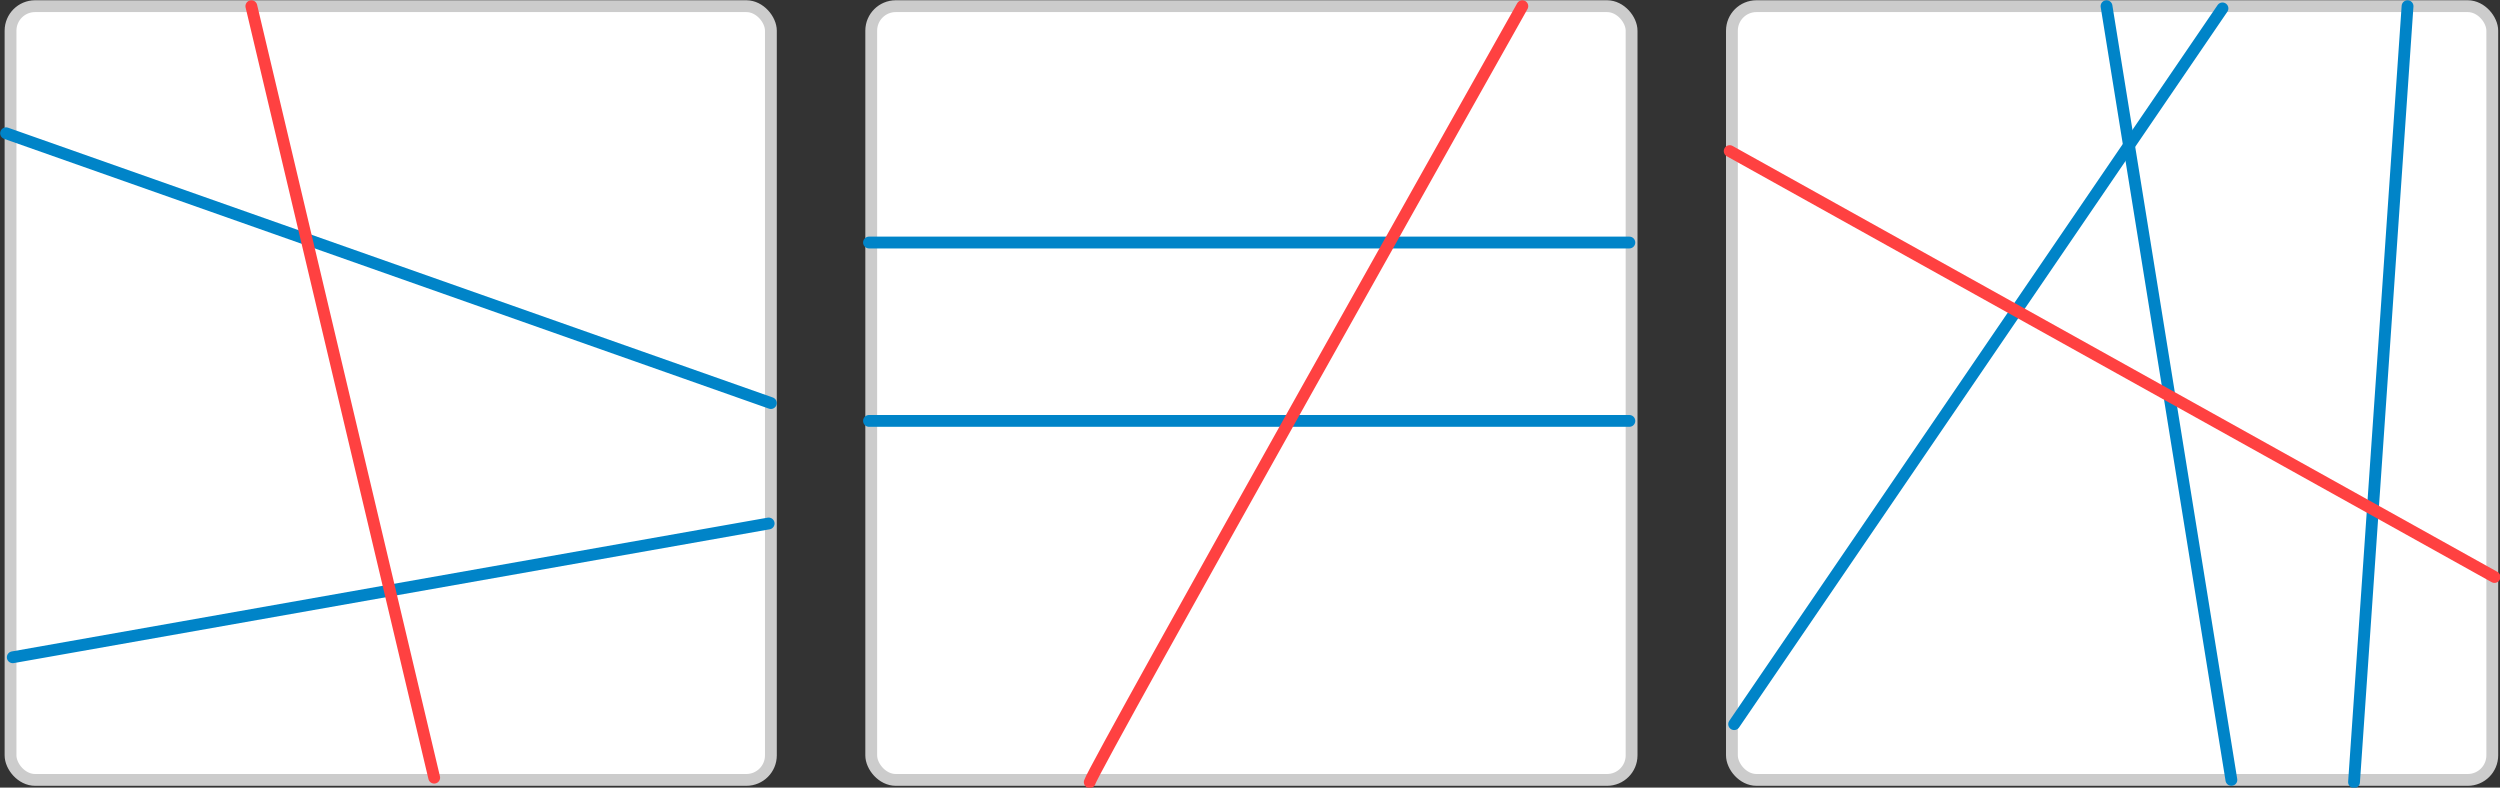
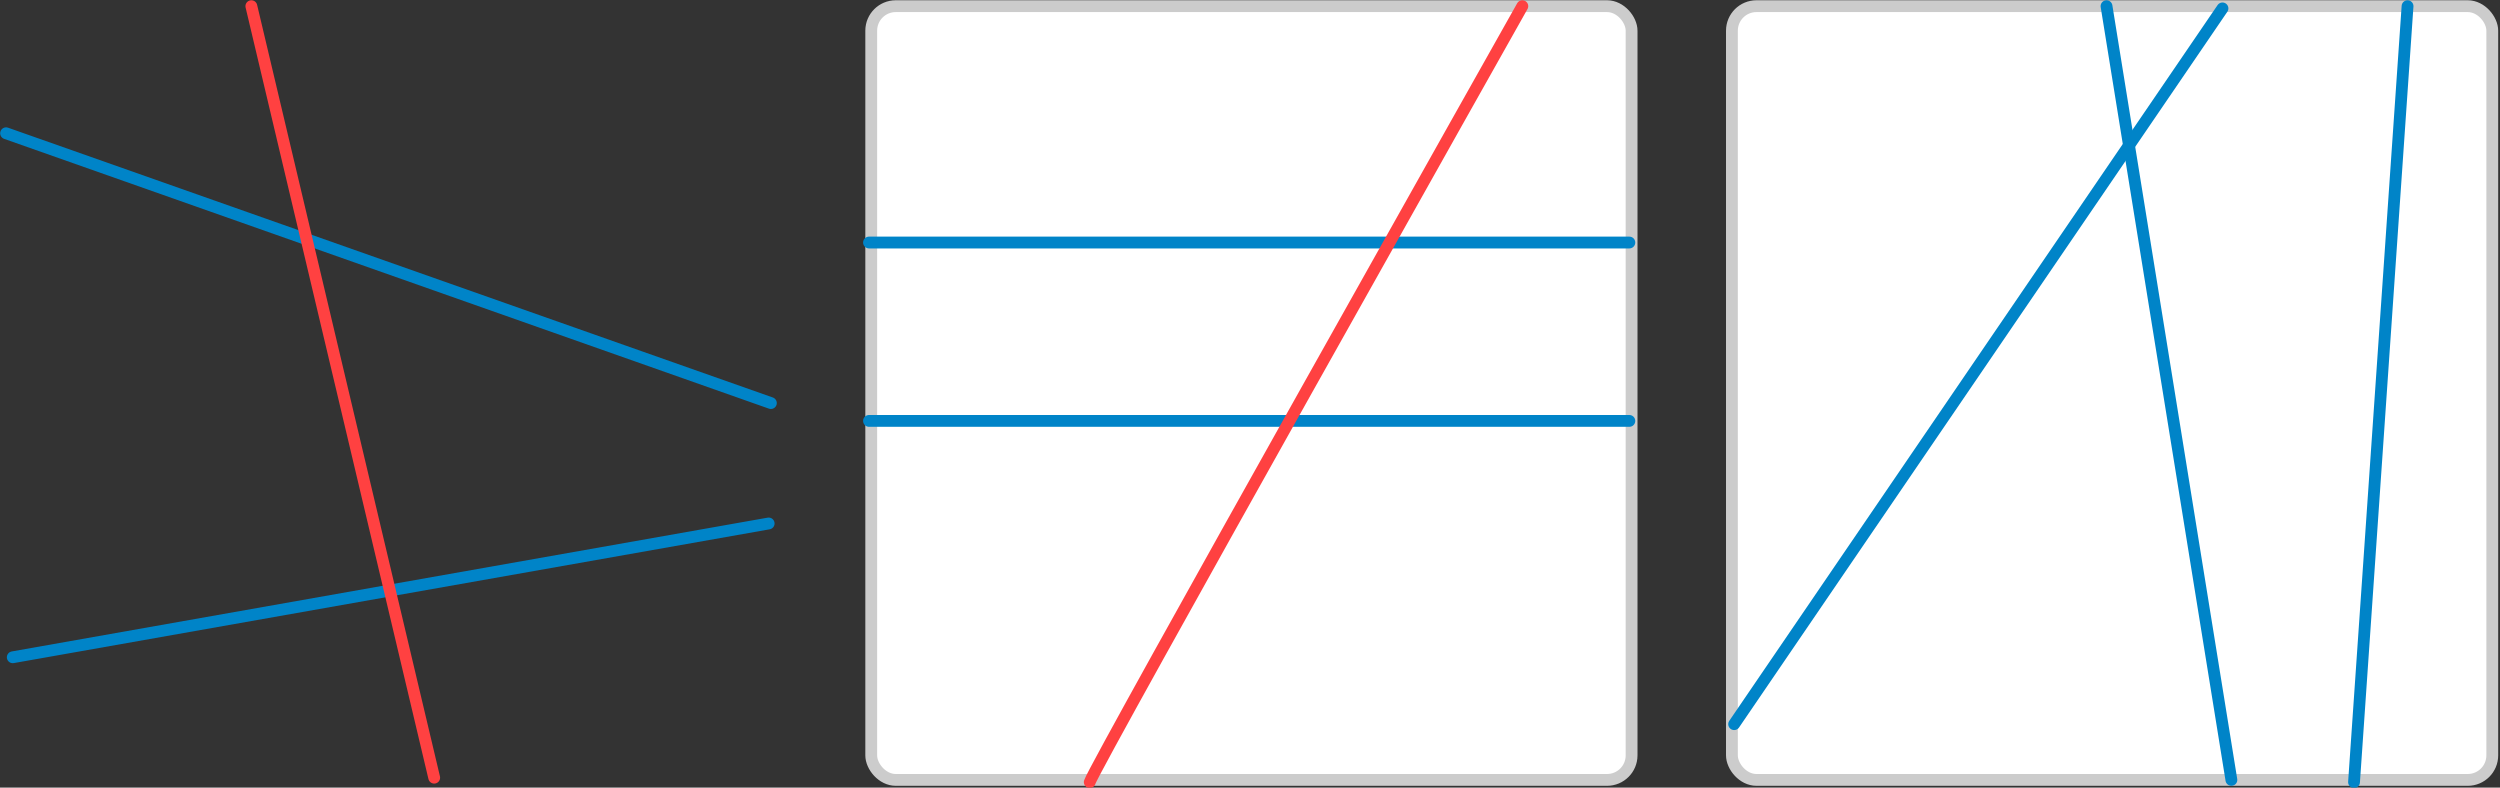
<svg xmlns="http://www.w3.org/2000/svg" width="422.8" height="133.2" version="1.1">
  <rect width="100%" height="100%" fill="#333333" stroke="none" />
  <defs />
  <g transform="matrix(3.771,0,0,3.771,-177.718,-356.07)">
-     <rect x="47.6" y="94.7" ry="1.1" width="34.1" height="34.7" style="color:black; overflow:visible; fill:white; stroke:#cccccc; stroke-width:0.53; stroke-linecap:round;" />
    <rect x="86.2" y="94.7" ry="1.1" width="34.1" height="34.7" style="color:black; overflow:visible; fill:white; stroke:#cccccc; stroke-width:0.53; stroke-linecap:round;" />
    <rect x="124.8" y="94.7" ry="1.1" width="34.1" height="34.7" style="color:black; overflow:visible; fill:white; stroke:#cccccc; stroke-width:0.53; stroke-linecap:round;" />
    <path style="fill:none; stroke:#0084c8; stroke-width:0.53; stroke-linecap:round;" d="m 47.4,100.4 34.3,12.1" />
    <path style="fill:none; stroke:#0084c8; stroke-width:0.53; stroke-linecap:round;" d="m 47.7,123.9 33.9,-6" />
    <path style="fill:none; stroke:#ff4141; stroke-width:0.53; stroke-linecap:round;" d="m 58.4,94.7 8.2,34.6" />
    <path style="fill:none; stroke:#0084c8; stroke-width:0.53; stroke-linecap:round;" d="m 86.1,105.3 h 34.1" />
    <path style="fill:none; stroke:#0084c8; stroke-width:0.53; stroke-linecap:round;" d="m 86.1,113.3 h 34.1" />
    <path style="fill:none; stroke:#ff4141; stroke-width:0.53; stroke-linecap:round;" d="m 96,129.5 c 0.2,-0.7 19.4,-34.8 19.4,-34.8" />
    <path style="fill:none; stroke:#0084c8; stroke-width:0.53; stroke-linecap:round;" d="M 124.9,126.9 146.8,94.8" />
    <path style="fill:none; stroke:#0084c8; stroke-width:0.53; stroke-linecap:round;" d="m 141.6,94.7 5.6,34.7" />
    <path style="fill:none; stroke:#0084c8; stroke-width:0.53; stroke-linecap:round;" d="m 152.7,129.5 2.4,-34.8" />
-     <path style="fill:none; stroke:#ff4141; stroke-width:0.53; stroke-linecap:round;" d="M 124.7,101.2 159,120.3" />
  </g>
</svg>